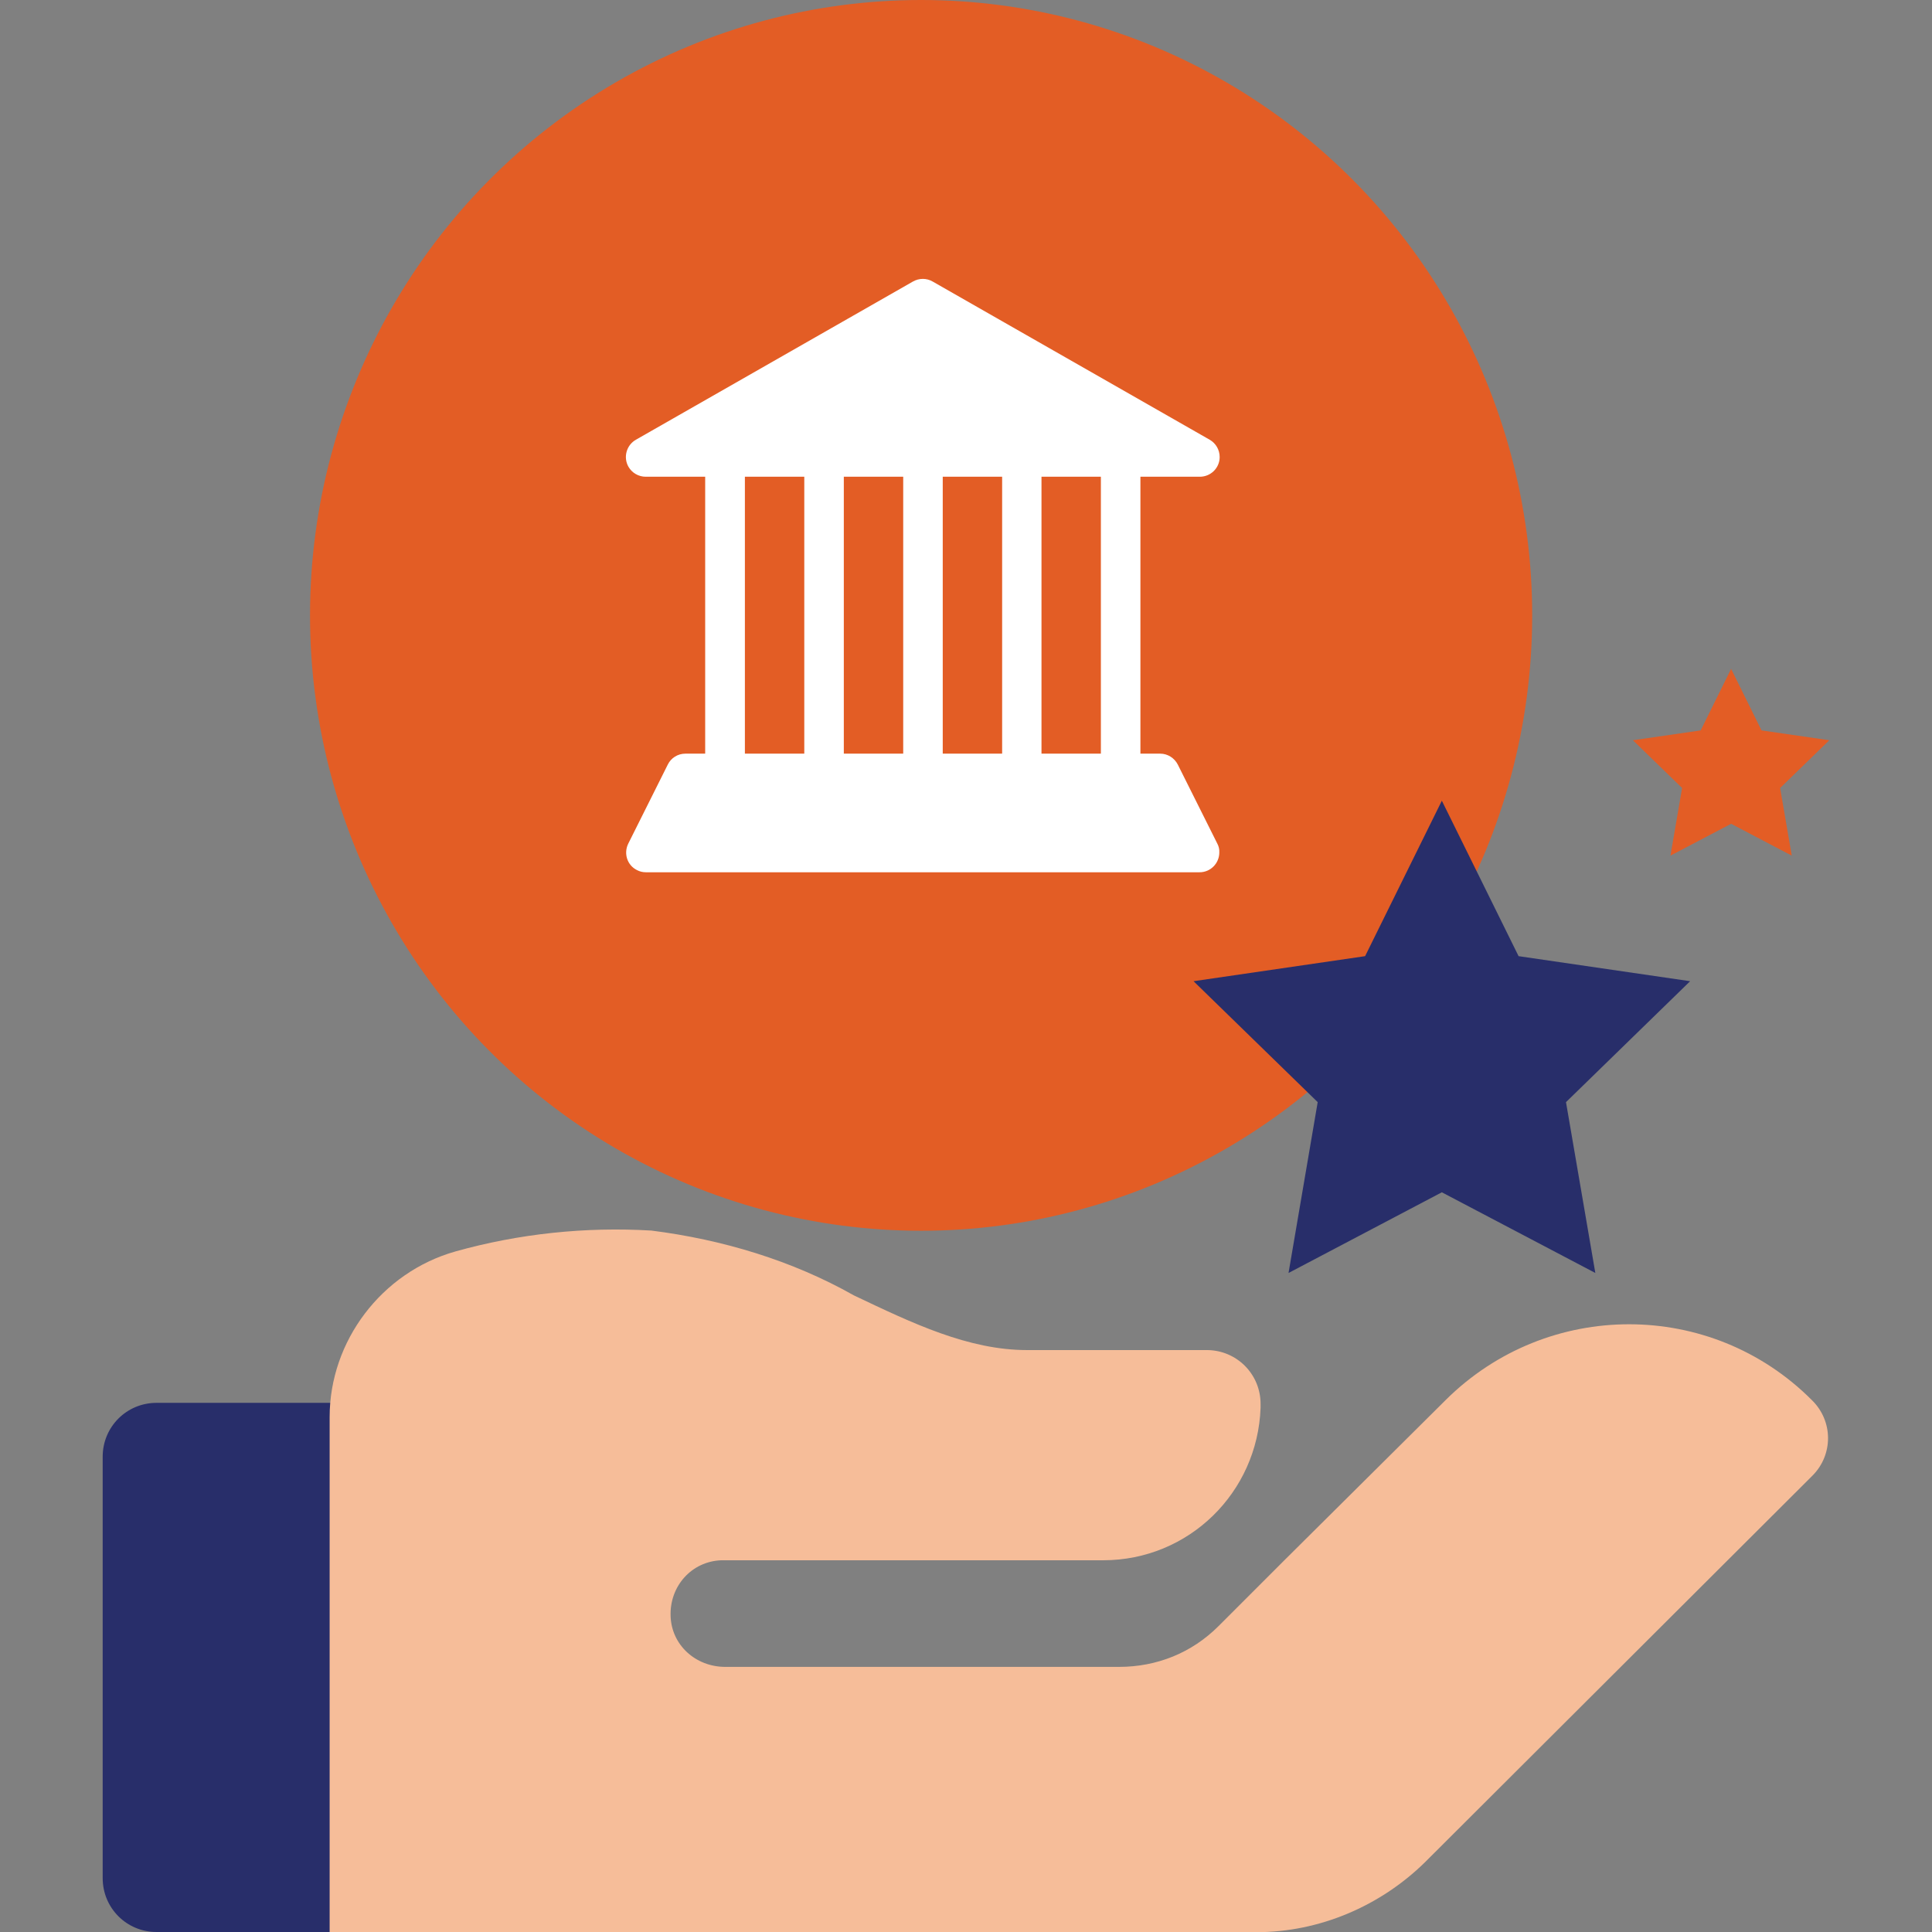
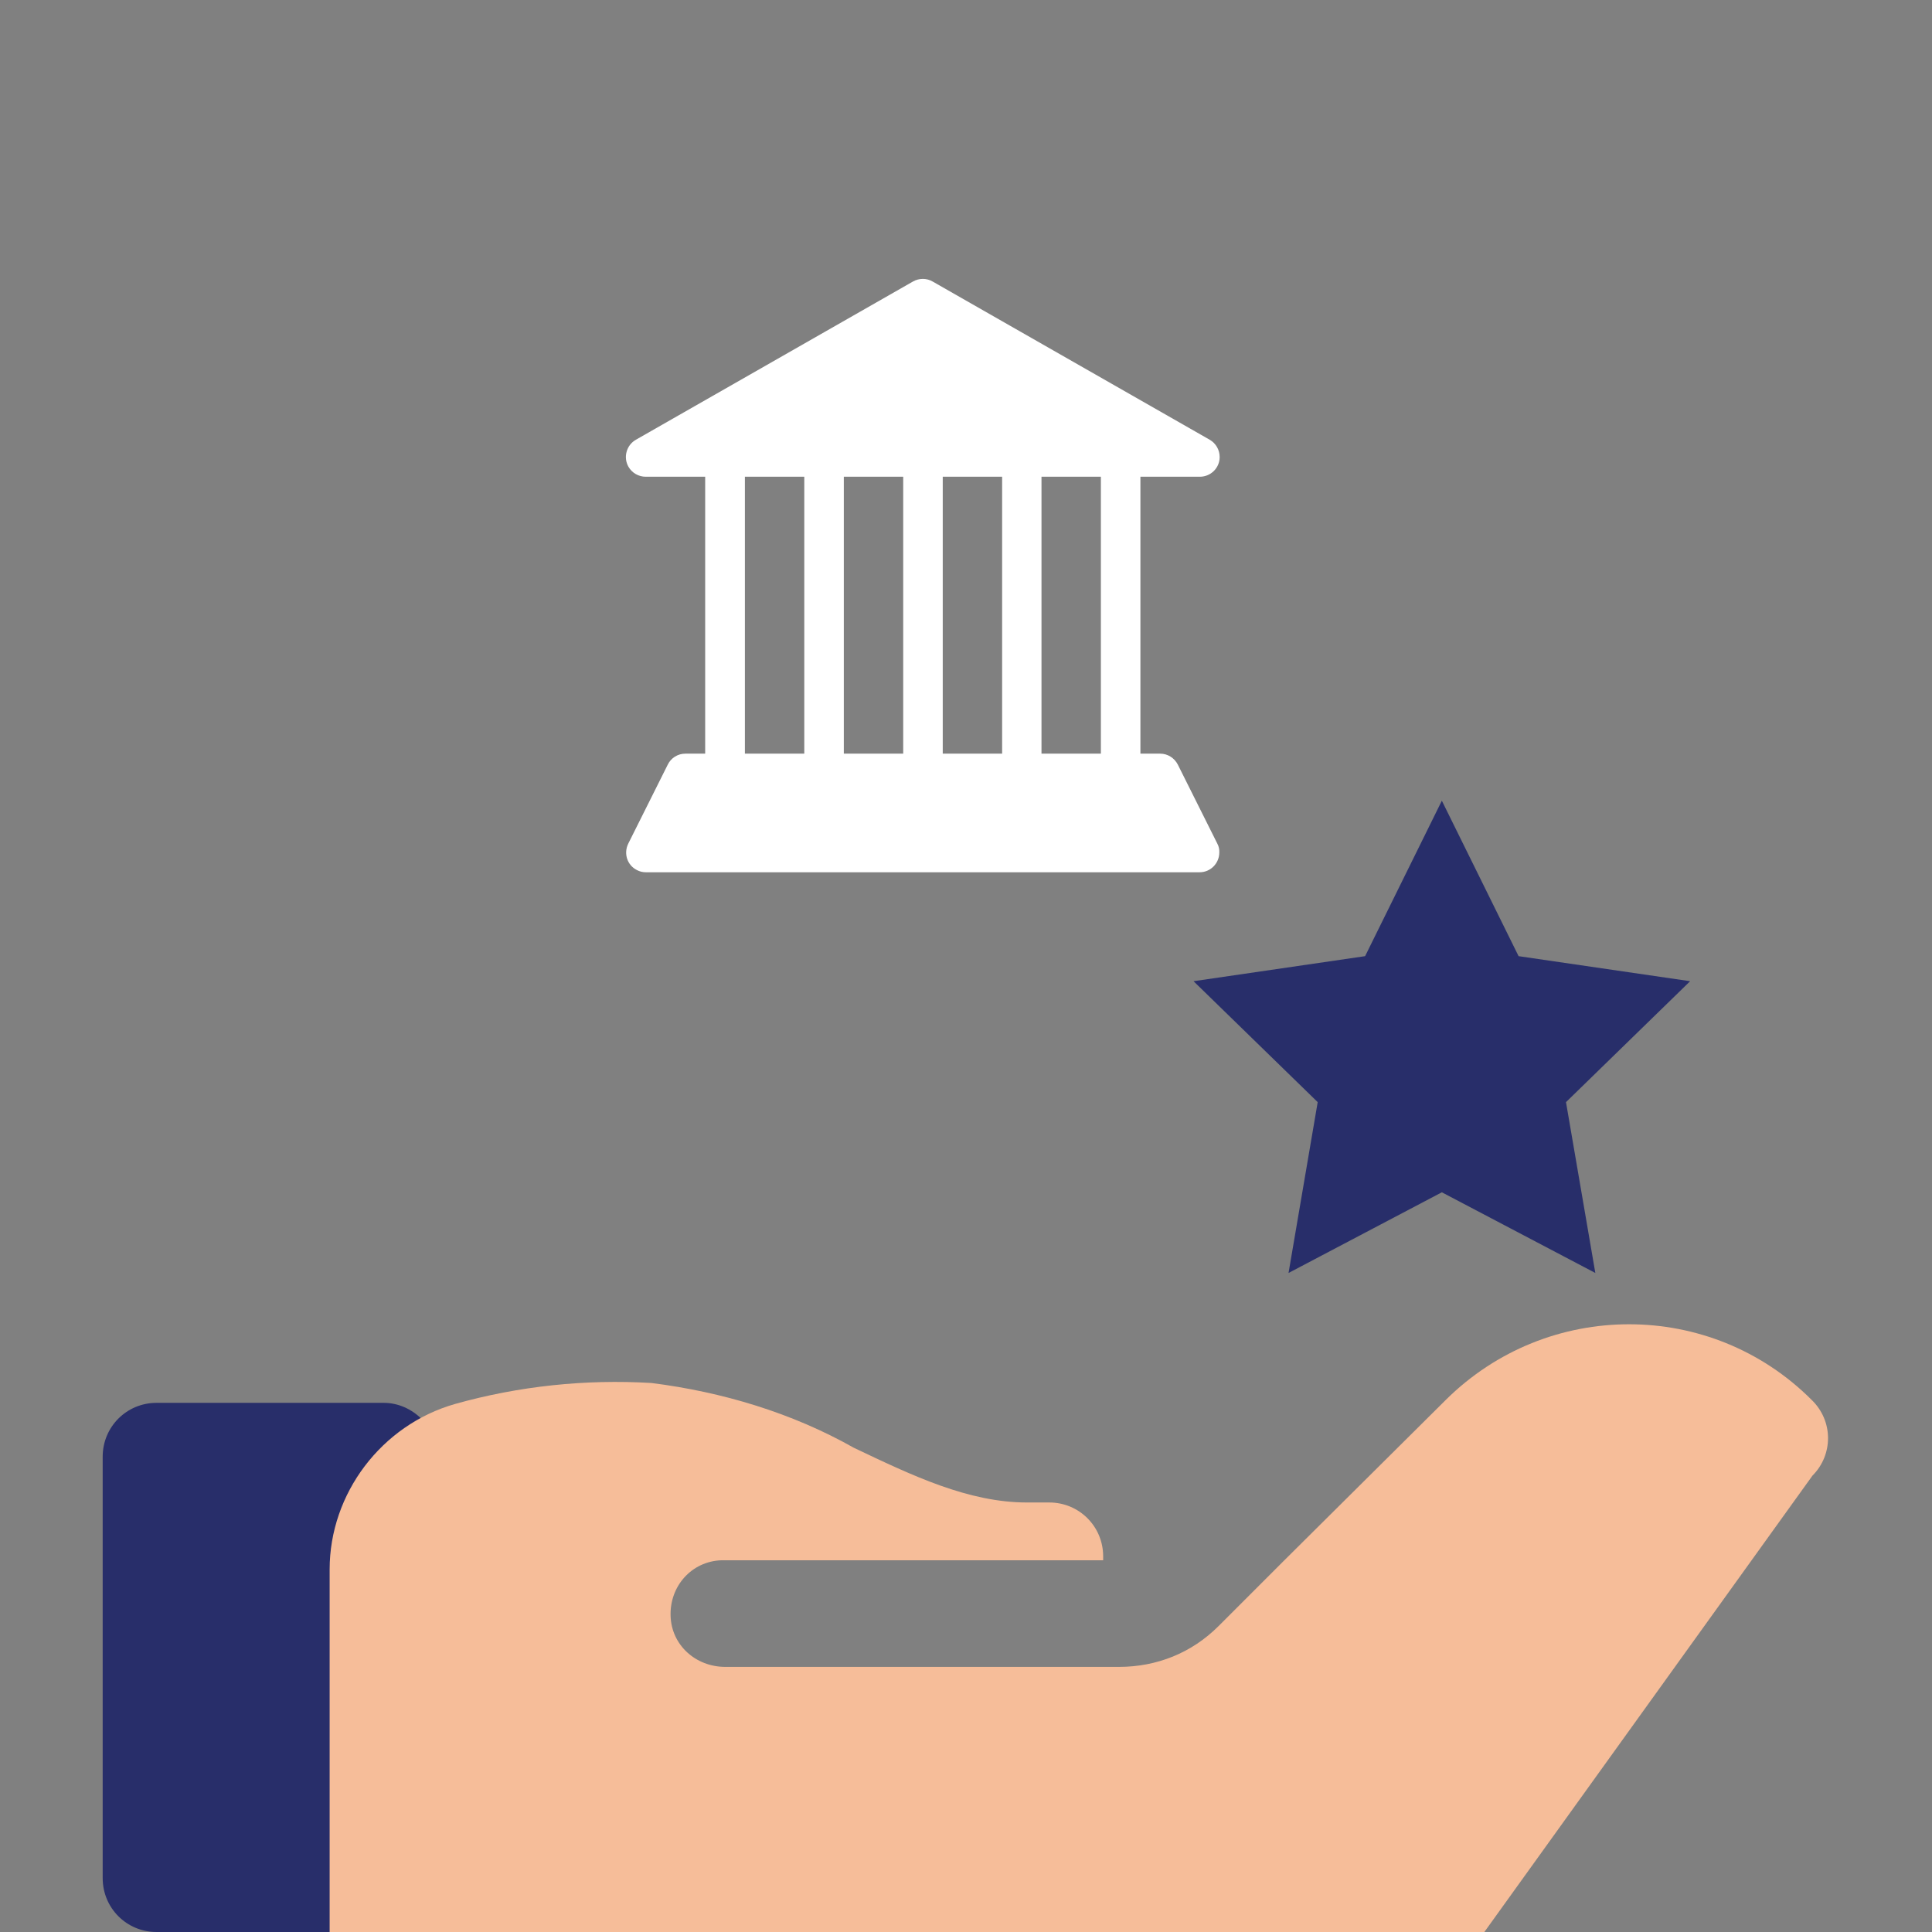
<svg xmlns="http://www.w3.org/2000/svg" version="1.1" id="Layer_1" x="0px" y="0px" viewBox="0 0 1080 1080" style="enable-background:new 0 0 1080 1080;" xml:space="preserve">
  <rect x="0" y="0" width="1080" height="1080" fill="#808080" stroke="none" />
  <style type="text/css">
	.st0{fill:#E35D25;}
	.st1{fill:#282E6A;}
	.st2{fill:#F6BD99;}
	.st3{fill:#FFFFFF;}
</style>
  <g>
-     <ellipse id="Ellipse_13_134_" class="st0" cx="514.9" cy="344" rx="341.6" ry="344" />
    <g>
      <path id="Path_55_37_" class="st1" d="M214.5,784.2h-127c-16.7,0-30.1,13.4-30.1,30.1v235.6c0,16.7,13.4,30.1,30.1,30.1h96.9    l60.2-30.1V814.3C244.6,798.1,230.7,784.2,214.5,784.2z" />
      <g id="Group_131_37_" transform="translate(8.969 44.901)">
-         <path id="Path_56_37_" class="st2" d="M1003.7,737.6c-56.3-56.3-147.6-56.3-204.4,0L709,827.3l0,0l-36.8,36.8     c-15,15-34.5,22.8-55.7,22.8h-220c-16.7,0-30.1-12.3-30.6-28.4c-0.6-16.7,11.7-30.6,28.4-31.2c0.6,0,1.1,0,1.7,0h211.7     c47.9,0,86.3-37.9,88-85.2c0-0.6,0-1.7,0-2.2c0-16.7-13.4-30.1-30.1-30.1l0,0H565.2c-32.9,0-64.1-15-96.9-30.6     c-34.5-19.5-73.5-31.2-113.1-36.2c-36.8-2.2-74.1,1.7-109.7,11.7c-41.2,11.7-70.2,50.1-70.2,92.5v288h518.1     c35.1,0,69.1-14.5,94.1-39L1004.2,780C1015.9,768.3,1015.9,749.3,1003.7,737.6L1003.7,737.6z" />
+         <path id="Path_56_37_" class="st2" d="M1003.7,737.6c-56.3-56.3-147.6-56.3-204.4,0L709,827.3l0,0l-36.8,36.8     c-15,15-34.5,22.8-55.7,22.8h-220c-16.7,0-30.1-12.3-30.6-28.4c-0.6-16.7,11.7-30.6,28.4-31.2c0.6,0,1.1,0,1.7,0h211.7     c0-0.6,0-1.7,0-2.2c0-16.7-13.4-30.1-30.1-30.1l0,0H565.2c-32.9,0-64.1-15-96.9-30.6     c-34.5-19.5-73.5-31.2-113.1-36.2c-36.8-2.2-74.1,1.7-109.7,11.7c-41.2,11.7-70.2,50.1-70.2,92.5v288h518.1     c35.1,0,69.1-14.5,94.1-39L1004.2,780C1015.9,768.3,1015.9,749.3,1003.7,737.6L1003.7,737.6z" />
      </g>
    </g>
    <polygon class="st1" points="806,447.6 848.9,534.5 944.8,548.5 875.4,616.1 891.8,711.6 806,666.5 720.3,711.6 736.6,616.1    667.2,548.5 763.1,534.5  " />
-     <polygon class="st0" points="967.7,373.9 984.7,408.3 1022.6,413.8 995.1,440.5 1001.6,478.3 967.7,460.5 933.8,478.3 940.3,440.5    912.8,413.8 950.7,408.3  " />
    <g>
      <path class="st3" d="M680.5,471.6l-22.1-44.2c-1.9-3.7-5.7-6.1-9.8-6.1h-11.1V266.5h33.2c6.1,0,11.1-4.9,11.1-11    c0-4-2.1-7.7-5.6-9.7l-154.8-88.4c-3.4-2-7.6-2-11.1,0l-154.8,88.4c-5.3,3-7.2,9.8-4.2,15.1c2,3.5,5.7,5.6,9.7,5.6h33.2v154.8    h-11.1c-4.2,0-8,2.4-9.8,6.1l-22.1,44.2c-2.7,5.5-0.6,12.1,4.9,14.8c1.5,0.8,3.2,1.2,4.9,1.2h309.6c6.1,0,11-5,11-11.1    C681.7,474.8,681.3,473.1,680.5,471.6z M449.6,421.3h-33.2V266.5h33.2V421.3z M504.9,421.3h-33.2V266.5h33.2V421.3z M560.1,421.3    H527V266.5h33.2V421.3z M615.4,421.3h-33.2V266.5h33.2V421.3z" />
    </g>
  </g>
</svg>